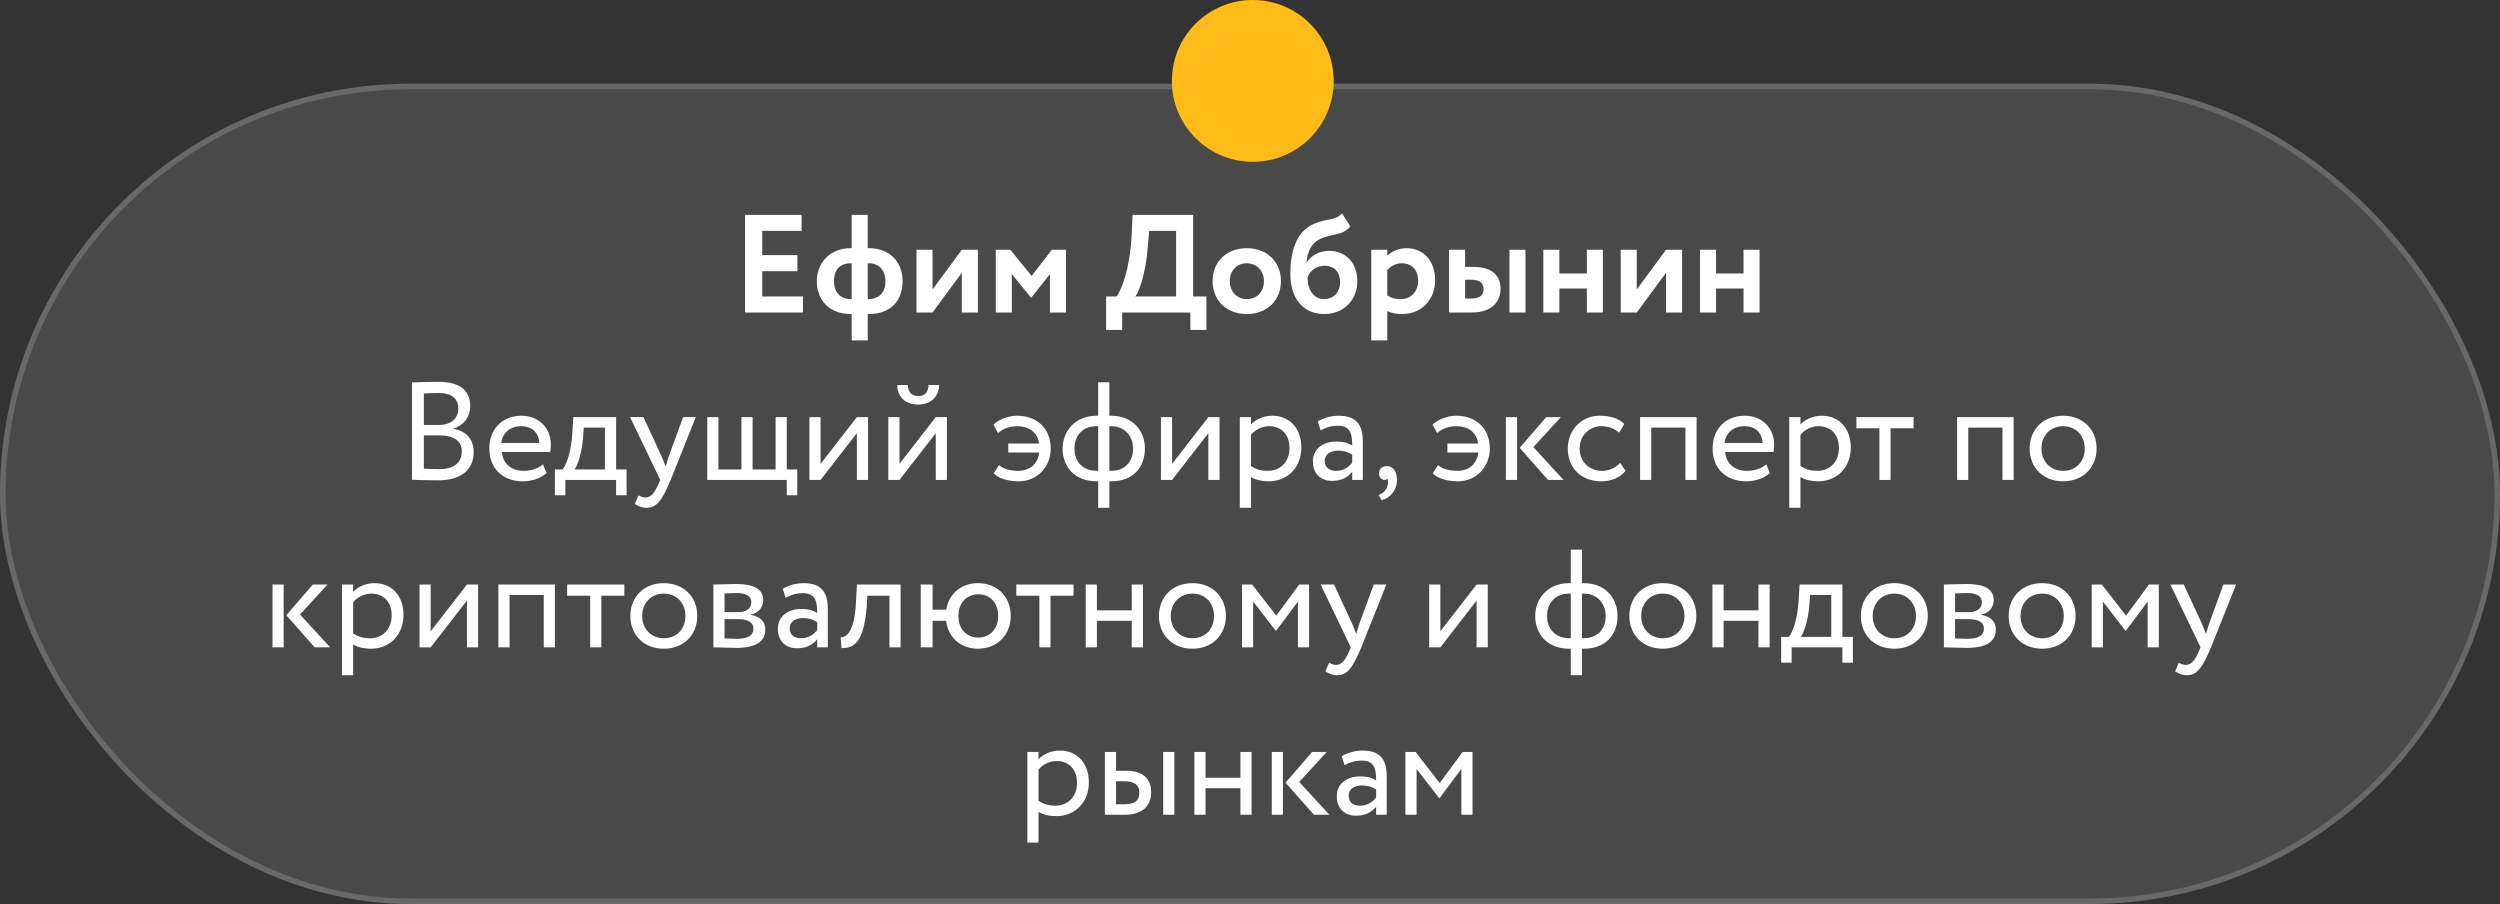
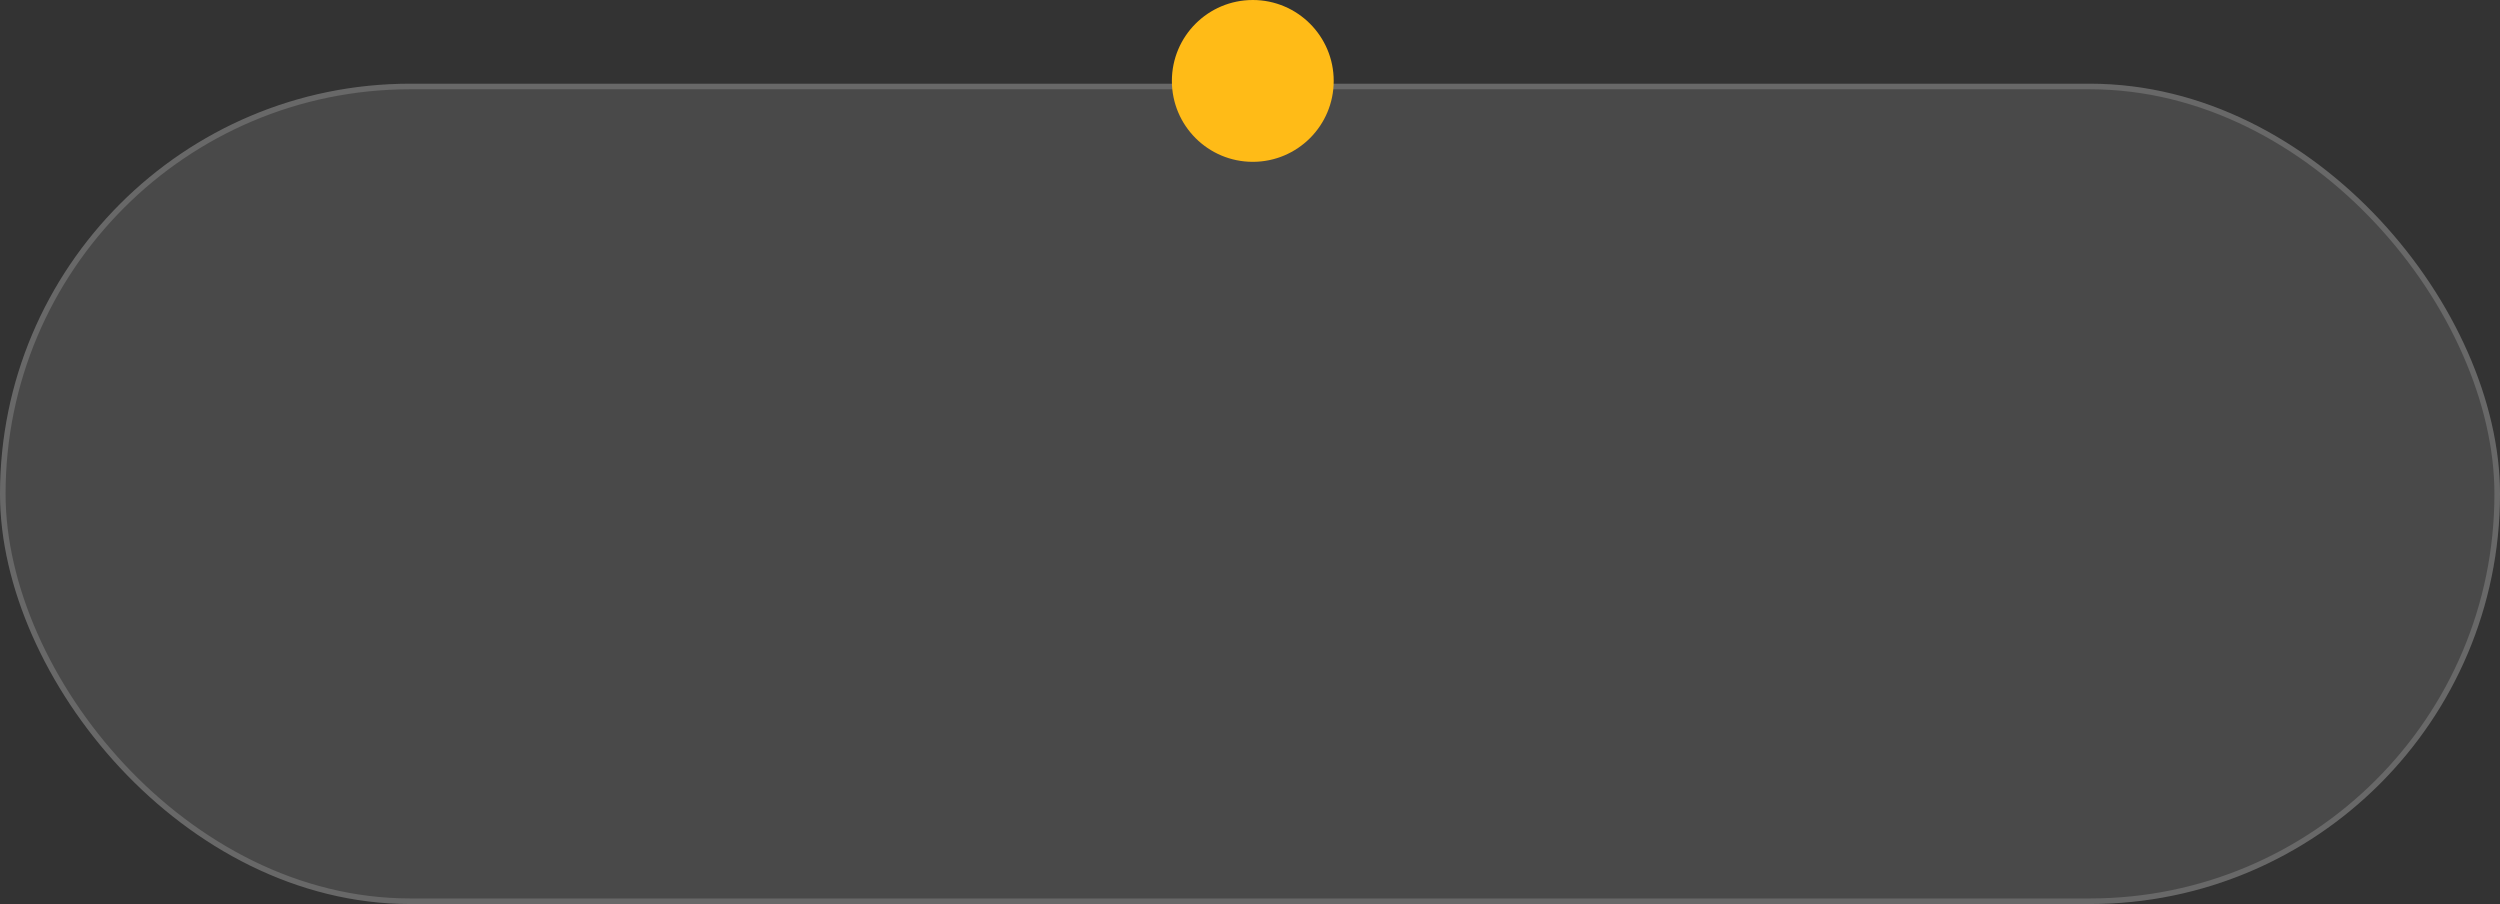
<svg xmlns="http://www.w3.org/2000/svg" width="448" height="162" viewBox="0 0 448 162" fill="none">
  <rect x="0" y="0" width="448" height="162" fill="#333333" stroke="none" />
  <g data-figma-bg-blur-radius="35.8">
    <rect y="15" width="448" height="147" rx="73.5" fill="white" fill-opacity="0.11" />
    <rect x="0.5" y="15.5" width="447" height="146" rx="73" stroke="white" stroke-opacity="0.17" />
  </g>
-   <path d="M133.517 56V38.5H143.642V41.375H136.592V45.725H142.892V48.6H136.592V53.125H143.892V56H133.517ZM152.622 61V56.275H152.472C148.547 56.275 146.372 53.725 146.372 50.375C146.372 47.325 148.522 44.475 152.447 44.475H152.622V38.5H155.497V44.475H155.697C159.572 44.475 161.747 47.075 161.747 50.375C161.747 53.725 159.772 56.275 155.697 56.275H155.497V61H152.622ZM155.697 47.175H155.497V53.6H155.597C157.672 53.6 158.672 52.275 158.672 50.375C158.672 48.7 157.722 47.175 155.697 47.175ZM149.447 50.375C149.447 52.25 150.472 53.6 152.547 53.6H152.622V47.175H152.422C150.297 47.175 149.447 48.65 149.447 50.375ZM167.11 56H164.235V44.75H167.11V51.875L172.36 44.75H175.235V56H172.36V48.875L167.11 56ZM178.444 56V44.75H181.044L184.869 49.45L188.494 44.75H191.019V56H188.144V49.125L184.819 53.325H184.744L181.319 49.125V56H178.444ZM198.214 59.125V53.125H200.089C200.814 52.225 202.489 48.525 202.789 42L202.964 38.5H213.814V53.125H216.189V59.125H213.314V56H201.089V59.125H198.214ZM205.664 44.425C205.339 48.95 204.089 52.35 203.464 53.125H210.764V41.375H205.939L205.664 44.425ZM217.295 50.375C217.295 47 219.695 44.475 223.42 44.475C227.145 44.475 229.545 47 229.545 50.375C229.545 53.75 227.145 56.275 223.42 56.275C219.695 56.275 217.295 53.75 217.295 50.375ZM220.37 50.375C220.37 52.25 221.67 53.6 223.42 53.6C225.195 53.6 226.495 52.325 226.495 50.375C226.495 48.475 225.17 47.175 223.42 47.175C221.72 47.175 220.37 48.425 220.37 50.375ZM240.483 38.225L241.983 40.575C240.508 42.325 238.708 41.775 236.533 42.85C234.908 43.6 234.283 45.275 234.108 47.05H234.158C234.858 45.825 236.458 44.95 238.108 44.95C241.208 44.95 243.233 47.1 243.233 50.475C243.233 53.625 240.883 56.275 237.333 56.275C233.558 56.275 231.233 53.525 231.233 49.15C231.233 45.475 232.058 41.575 235.483 40.1C237.958 39.05 239.308 39.575 240.483 38.225ZM234.308 49.75C234.333 51.925 235.433 53.6 237.258 53.6C239.083 53.6 240.158 52.225 240.158 50.6C240.158 48.925 239.208 47.625 237.383 47.625C235.783 47.625 234.683 48.6 234.308 49.75ZM245.729 61V44.75H248.604V45.825C249.304 45.075 250.629 44.475 252.079 44.475C255.179 44.475 257.179 46.875 257.179 50.2C257.179 53.625 254.829 56.275 251.229 56.275C250.229 56.275 249.254 56.1 248.604 55.725V61H245.729ZM251.179 47.175C250.204 47.175 249.304 47.625 248.604 48.4V52.95C249.379 53.45 250.029 53.6 250.979 53.6C252.979 53.6 254.129 52.15 254.129 50.275C254.129 48.475 253.079 47.175 251.179 47.175ZM259.67 56V44.75H262.545V47.825H263.945C267.77 47.825 268.895 49.725 268.895 51.725C268.895 53.875 267.545 56 263.72 56H259.67ZM270.495 56V44.75H273.37V56H270.495ZM263.695 50.125H262.545V53.5H263.67C265.22 53.5 265.845 52.85 265.845 51.825C265.845 50.8 265.245 50.125 263.695 50.125ZM284.364 56V51.7H279.439V56H276.564V44.75H279.439V49H284.364V44.75H287.239V56H284.364ZM293.307 56H290.432V44.75H293.307V51.875L298.557 44.75H301.432V56H298.557V48.875L293.307 56ZM312.441 56V51.7H307.516V56H304.641V44.75H307.516V49H312.441V44.75H315.316V56H312.441ZM73.83 85.975V68.525C74.805 68.5 77.005 68.425 78.63 68.425C82.805 68.425 84.255 70.325 84.255 72.75C84.255 74.95 82.93 76.25 81.255 76.8V76.85C83.43 77.2 84.88 78.6 84.88 81C84.88 84.55 82.155 86.075 78.53 86.075C76.98 86.075 74.855 86.025 73.83 85.975ZM78.78 78.025H75.955V83.975C76.53 84.025 77.655 84.075 78.655 84.075C81.23 84.075 82.755 83.025 82.755 80.875C82.755 79.025 81.305 78.025 78.78 78.025ZM78.58 70.425C77.655 70.425 76.58 70.475 75.955 70.5V76.15H78.755C80.605 76.15 82.13 75.125 82.13 73.225C82.13 71.4 80.905 70.425 78.58 70.425ZM97.309 83.2L97.934 84.775C96.834 85.775 95.209 86.25 93.709 86.25C90.059 86.25 87.684 83.925 87.684 80.375C87.684 77.1 89.784 74.5 93.484 74.5C96.384 74.5 98.709 76.55 98.709 79.65C98.709 80.2 98.659 80.65 98.584 81H89.934C90.109 83.125 91.659 84.375 93.859 84.375C95.309 84.375 96.584 83.875 97.309 83.2ZM93.384 76.375C91.334 76.375 90.034 77.65 89.809 79.375H96.634C96.534 77.525 95.334 76.375 93.384 76.375ZM99.433 88.75V84.125H100.833C101.583 83.175 102.358 80.8 102.558 77.725L102.733 74.75H110.408V84.125H112.283V88.75H110.408V86H101.308V88.75H99.433ZM104.483 78.5C104.233 81.375 103.483 83.425 102.958 84.125H108.408V76.625H104.608L104.483 78.5ZM124.685 74.75L120.185 86C118.535 90.025 117.485 91 115.885 91C115.035 91 114.36 90.7 113.76 90.3L114.41 88.775C114.785 88.95 115.21 89.15 115.66 89.15C116.61 89.15 117.31 88.4 118.06 86.6L118.31 86L112.91 74.75H115.31L118.61 81.9C118.86 82.475 119.06 83.025 119.285 83.6C119.435 83.05 119.61 82.475 119.81 81.875L122.41 74.75H124.685ZM126.74 86V74.75H128.74V84.125H132.865V74.75H134.865V84.125H138.99V74.75H140.99V84.125H142.865V88.75H140.99V86H126.74ZM147.05 86H145.05V74.75H147.05V83.125L153.55 74.75H155.55V86H153.55V77.625L147.05 86ZM161.186 86H159.186V74.75H161.186V83.125L167.686 74.75H169.686V86H167.686V77.625L161.186 86ZM160.786 69H162.661C162.761 70.35 163.386 70.975 164.586 70.975C165.686 70.975 166.311 70.35 166.411 69H168.286C168.286 70.975 166.836 72.5 164.586 72.5C162.111 72.5 160.786 70.975 160.786 69ZM180.687 81.1V79.475H186.212C185.887 77.4 184.337 76.375 182.312 76.375C180.912 76.375 179.737 76.825 178.862 77.6L178.012 76.1C179.062 75.075 180.837 74.5 182.287 74.5C185.837 74.5 188.287 76.8 188.287 80.375C188.287 83.65 185.887 86.25 182.587 86.25C180.812 86.25 179.112 85.85 178.062 84.825L179.012 83.35C179.787 84.05 181.187 84.375 182.462 84.375C184.537 84.375 185.962 83.175 186.237 81.1H180.687ZM196.794 91V86.25H196.519C192.644 86.25 190.419 83.725 190.419 80.375C190.419 77.325 192.619 74.5 196.494 74.5H196.794V68.5H198.794V74.5H199.119C202.869 74.5 205.169 77.075 205.169 80.375C205.169 83.725 203.069 86.25 199.119 86.25H198.794V91H196.794ZM192.544 80.375C192.544 82.7 193.994 84.375 196.594 84.375H196.794V76.375H196.469C193.894 76.375 192.544 78.2 192.544 80.375ZM199.119 76.375H198.794V84.375H199.019C201.644 84.375 203.044 82.725 203.044 80.375C203.044 78.3 201.669 76.375 199.119 76.375ZM210.039 86H208.039V74.75H210.039V83.125L216.539 74.75H218.539V86H216.539V77.625L210.039 86ZM222.175 91V74.75H224.175V76.075C224.95 75.175 226.45 74.5 228 74.5C231.2 74.5 233.2 76.875 233.2 80.2C233.2 83.625 230.875 86.25 227.35 86.25C226.15 86.25 224.975 86 224.175 85.475V91H222.175ZM227.425 76.375C226.1 76.375 224.875 77.05 224.175 77.925V83.5C225.175 84.175 226.1 84.375 227.175 84.375C229.575 84.375 231.075 82.65 231.075 80.275C231.075 78 229.75 76.375 227.425 76.375ZM236.666 77.125L236.141 75.525C237.141 74.9 238.491 74.5 239.891 74.5C243.091 74.5 244.216 76.175 244.216 79.1V86H242.316V84.55C241.641 85.4 240.566 86.175 238.716 86.175C236.666 86.175 235.266 84.875 235.266 82.7C235.266 80.4 237.091 79.125 239.516 79.125C240.391 79.125 241.566 79.3 242.316 79.85C242.316 77.75 241.991 76.3 239.766 76.3C238.391 76.3 237.566 76.65 236.666 77.125ZM239.416 84.375C240.891 84.375 241.741 83.6 242.316 82.925V81.5C241.616 81 240.766 80.75 239.791 80.75C238.591 80.75 237.391 81.3 237.391 82.6C237.391 83.675 238.116 84.375 239.416 84.375ZM247.115 84.85C247.115 84.075 247.615 83.525 248.54 83.525C249.59 83.525 250.34 84.475 250.34 85.95C250.34 87.825 249.215 89.175 247.59 89.65L247.04 88.7C247.715 88.475 248.415 87.95 248.64 87.025C248.79 86.375 248.74 86 248.615 85.775C248.49 85.975 248.265 86 248.065 86C247.565 86 247.115 85.5 247.115 84.85ZM259.374 81.1V79.475H264.899C264.574 77.4 263.024 76.375 260.999 76.375C259.599 76.375 258.424 76.825 257.549 77.6L256.699 76.1C257.749 75.075 259.524 74.5 260.974 74.5C264.524 74.5 266.974 76.8 266.974 80.375C266.974 83.65 264.574 86.25 261.274 86.25C259.499 86.25 257.799 85.85 256.749 84.825L257.699 83.35C258.474 84.05 259.874 84.375 261.149 84.375C263.224 84.375 264.649 83.175 264.924 81.1H259.374ZM279.705 74.75L274.78 80.125L280.18 86H277.405L272.33 80.25L277.08 74.75H279.705ZM269.855 86V74.75H271.855V86H269.855ZM290.346 82.925L291.296 84.375C290.346 85.6 288.696 86.25 286.971 86.25C283.396 86.25 280.946 83.925 280.946 80.375C280.946 77.1 283.346 74.5 286.646 74.5C288.446 74.5 290.021 74.925 291.071 75.975L290.146 77.55C289.196 76.675 288.096 76.375 286.921 76.375C284.896 76.375 283.071 78 283.071 80.375C283.071 82.85 284.896 84.375 287.121 84.375C288.471 84.375 289.596 83.775 290.346 82.925ZM302.028 86V76.625H295.903V86H293.903V74.75H304.028V86H302.028ZM316.523 83.2L317.148 84.775C316.048 85.775 314.423 86.25 312.923 86.25C309.273 86.25 306.898 83.925 306.898 80.375C306.898 77.1 308.998 74.5 312.698 74.5C315.598 74.5 317.923 76.55 317.923 79.65C317.923 80.2 317.873 80.65 317.798 81H309.148C309.323 83.125 310.873 84.375 313.073 84.375C314.523 84.375 315.798 83.875 316.523 83.2ZM312.598 76.375C310.548 76.375 309.248 77.65 309.023 79.375H315.848C315.748 77.525 314.548 76.375 312.598 76.375ZM320.636 91V74.75H322.636V76.075C323.411 75.175 324.911 74.5 326.461 74.5C329.661 74.5 331.661 76.875 331.661 80.2C331.661 83.625 329.336 86.25 325.811 86.25C324.611 86.25 323.436 86 322.636 85.475V91H320.636ZM325.886 76.375C324.561 76.375 323.336 77.05 322.636 77.925V83.5C323.636 84.175 324.561 84.375 325.636 84.375C328.036 84.375 329.536 82.65 329.536 80.275C329.536 78 328.211 76.375 325.886 76.375ZM332.664 76.75V74.75H342.914V76.75H338.789V86H336.789V76.75H332.664ZM358.84 86V76.625H352.715V86H350.715V74.75H360.84V86H358.84ZM363.71 80.375C363.71 77 366.11 74.5 369.71 74.5C373.31 74.5 375.71 77 375.71 80.375C375.71 83.75 373.31 86.25 369.71 86.25C366.11 86.25 363.71 83.75 363.71 80.375ZM365.835 80.375C365.835 82.725 367.46 84.375 369.71 84.375C371.96 84.375 373.585 82.775 373.585 80.375C373.585 78.025 371.96 76.375 369.71 76.375C367.51 76.375 365.835 78 365.835 80.375ZM58.685 104.75L53.76 110.125L59.16 116H56.385L51.31 110.25L56.06 104.75H58.685ZM48.835 116V104.75H50.835V116H48.835ZM61.286 121V104.75H63.286V106.075C64.061 105.175 65.561 104.5 67.111 104.5C70.311 104.5 72.311 106.875 72.311 110.2C72.311 113.625 69.986 116.25 66.461 116.25C65.261 116.25 64.086 116 63.286 115.475V121H61.286ZM66.536 106.375C65.211 106.375 63.986 107.05 63.286 107.925V113.5C64.286 114.175 65.211 114.375 66.286 114.375C68.686 114.375 70.186 112.65 70.186 110.275C70.186 108 68.861 106.375 66.536 106.375ZM77.177 116H75.177V104.75H77.177V113.125L83.677 104.75H85.677V116H83.677V107.625L77.177 116ZM97.438 116V106.625H91.313V116H89.313V104.75H99.438V116H97.438ZM101.633 106.75V104.75H111.883V106.75H107.758V116H105.758V106.75H101.633ZM112.953 110.375C112.953 107 115.353 104.5 118.953 104.5C122.553 104.5 124.953 107 124.953 110.375C124.953 113.75 122.553 116.25 118.953 116.25C115.353 116.25 112.953 113.75 112.953 110.375ZM115.078 110.375C115.078 112.725 116.703 114.375 118.953 114.375C121.203 114.375 122.828 112.775 122.828 110.375C122.828 108.025 121.203 106.375 118.953 106.375C116.753 106.375 115.078 108 115.078 110.375ZM127.839 116V104.75C128.814 104.75 130.289 104.65 131.914 104.65C135.064 104.65 136.764 105.525 136.764 107.55C136.764 108.875 135.864 109.925 134.514 110.125V110.175C136.314 110.5 137.139 111.425 137.139 112.825C137.139 114.95 135.464 116.1 131.964 116.1C130.564 116.1 128.864 116 127.839 116ZM132.239 110.95H129.839V114.4C130.439 114.425 131.239 114.475 132.139 114.475C133.989 114.475 135.014 113.85 135.014 112.675C135.014 111.5 134.039 110.95 132.239 110.95ZM132.064 106.275C131.164 106.275 130.339 106.325 129.839 106.35V109.7H132.364C133.689 109.7 134.639 109.05 134.639 107.95C134.639 106.725 133.514 106.275 132.064 106.275ZM140.792 107.125L140.267 105.525C141.267 104.9 142.617 104.5 144.017 104.5C147.217 104.5 148.342 106.175 148.342 109.1V116H146.442V114.55C145.767 115.4 144.692 116.175 142.842 116.175C140.792 116.175 139.392 114.875 139.392 112.7C139.392 110.4 141.217 109.125 143.642 109.125C144.517 109.125 145.692 109.3 146.442 109.85C146.442 107.75 146.117 106.3 143.892 106.3C142.517 106.3 141.692 106.65 140.792 107.125ZM143.542 114.375C145.017 114.375 145.867 113.6 146.442 112.925V111.5C145.742 111 144.892 110.75 143.917 110.75C142.717 110.75 141.517 111.3 141.517 112.6C141.517 113.675 142.242 114.375 143.542 114.375ZM159.391 116V106.75H155.441L155.316 108.65C154.816 115.05 153.116 116.15 150.791 116.15L150.641 114.2C151.491 114.275 153.091 113.45 153.366 108.25L153.566 104.75H161.391V116H159.391ZM164.997 116V104.75H167.122V109.25H169.572C170.022 106.475 172.172 104.5 175.247 104.5C178.772 104.5 181.122 107 181.122 110.375C181.122 113.75 178.722 116.25 175.247 116.25C172.072 116.25 169.897 114.175 169.547 111.25H167.122V116H164.997ZM171.747 110.375C171.747 112.75 173.247 114.25 175.322 114.25C177.397 114.25 178.872 112.725 178.872 110.375C178.872 108.075 177.472 106.5 175.322 106.5C173.222 106.5 171.747 108.05 171.747 110.375ZM182.126 106.75V104.75H192.376V106.75H188.251V116H186.251V106.75H182.126ZM202.812 116V111.25H196.562V116H194.562V104.75H196.562V109.375H202.812V104.75H204.812V116H202.812ZM207.679 110.375C207.679 107 210.079 104.5 213.679 104.5C217.279 104.5 219.679 107 219.679 110.375C219.679 113.75 217.279 116.25 213.679 116.25C210.079 116.25 207.679 113.75 207.679 110.375ZM209.804 110.375C209.804 112.725 211.429 114.375 213.679 114.375C215.929 114.375 217.554 112.775 217.554 110.375C217.554 108.025 215.929 106.375 213.679 106.375C211.479 106.375 209.804 108 209.804 110.375ZM222.565 116V104.75H224.39L228.715 110.325L232.815 104.75H234.59V116H232.59V107.8L228.69 113.025H228.615L224.565 107.8V116H222.565ZM248.44 104.75L243.94 116C242.29 120.025 241.24 121 239.64 121C238.79 121 238.115 120.7 237.515 120.3L238.165 118.775C238.54 118.95 238.965 119.15 239.415 119.15C240.365 119.15 241.065 118.4 241.815 116.6L242.065 116L236.665 104.75H239.065L242.365 111.9C242.615 112.475 242.815 113.025 243.04 113.6C243.19 113.05 243.365 112.475 243.565 111.875L246.165 104.75H248.44ZM258.11 116H256.11V104.75H258.11V113.125L264.61 104.75H266.61V116H264.61V107.625L258.11 116ZM281.486 121V116.25H281.211C277.336 116.25 275.111 113.725 275.111 110.375C275.111 107.325 277.311 104.5 281.186 104.5H281.486V98.5H283.486V104.5H283.811C287.561 104.5 289.861 107.075 289.861 110.375C289.861 113.725 287.761 116.25 283.811 116.25H283.486V121H281.486ZM277.236 110.375C277.236 112.7 278.686 114.375 281.286 114.375H281.486V106.375H281.161C278.586 106.375 277.236 108.2 277.236 110.375ZM283.811 106.375H283.486V114.375H283.711C286.336 114.375 287.736 112.725 287.736 110.375C287.736 108.3 286.361 106.375 283.811 106.375ZM291.981 110.375C291.981 107 294.381 104.5 297.981 104.5C301.581 104.5 303.981 107 303.981 110.375C303.981 113.75 301.581 116.25 297.981 116.25C294.381 116.25 291.981 113.75 291.981 110.375ZM294.106 110.375C294.106 112.725 295.731 114.375 297.981 114.375C300.231 114.375 301.856 112.775 301.856 110.375C301.856 108.025 300.231 106.375 297.981 106.375C295.781 106.375 294.106 108 294.106 110.375ZM315.117 116V111.25H308.867V116H306.867V104.75H308.867V109.375H315.117V104.75H317.117V116H315.117ZM319.184 118.75V114.125H320.584C321.334 113.175 322.109 110.8 322.309 107.725L322.484 104.75H330.159V114.125H332.034V118.75H330.159V116H321.059V118.75H319.184ZM324.234 108.5C323.984 111.375 323.234 113.425 322.709 114.125H328.159V106.625H324.359L324.234 108.5ZM333.461 110.375C333.461 107 335.861 104.5 339.461 104.5C343.061 104.5 345.461 107 345.461 110.375C345.461 113.75 343.061 116.25 339.461 116.25C335.861 116.25 333.461 113.75 333.461 110.375ZM335.586 110.375C335.586 112.725 337.211 114.375 339.461 114.375C341.711 114.375 343.336 112.775 343.336 110.375C343.336 108.025 341.711 106.375 339.461 106.375C337.261 106.375 335.586 108 335.586 110.375ZM348.346 116V104.75C349.321 104.75 350.796 104.65 352.421 104.65C355.571 104.65 357.271 105.525 357.271 107.55C357.271 108.875 356.371 109.925 355.021 110.125V110.175C356.821 110.5 357.646 111.425 357.646 112.825C357.646 114.95 355.971 116.1 352.471 116.1C351.071 116.1 349.371 116 348.346 116ZM352.746 110.95H350.346V114.4C350.946 114.425 351.746 114.475 352.646 114.475C354.496 114.475 355.521 113.85 355.521 112.675C355.521 111.5 354.546 110.95 352.746 110.95ZM352.571 106.275C351.671 106.275 350.846 106.325 350.346 106.35V109.7H352.871C354.196 109.7 355.146 109.05 355.146 107.95C355.146 106.725 354.021 106.275 352.571 106.275ZM359.95 110.375C359.95 107 362.35 104.5 365.95 104.5C369.55 104.5 371.95 107 371.95 110.375C371.95 113.75 369.55 116.25 365.95 116.25C362.35 116.25 359.95 113.75 359.95 110.375ZM362.075 110.375C362.075 112.725 363.7 114.375 365.95 114.375C368.2 114.375 369.825 112.775 369.825 110.375C369.825 108.025 368.2 106.375 365.95 106.375C363.75 106.375 362.075 108 362.075 110.375ZM374.836 116V104.75H376.661L380.986 110.325L385.086 104.75H386.861V116H384.861V107.8L380.961 113.025H380.886L376.836 107.8V116H374.836ZM400.71 104.75L396.21 116C394.56 120.025 393.51 121 391.91 121C391.06 121 390.385 120.7 389.785 120.3L390.435 118.775C390.81 118.95 391.235 119.15 391.685 119.15C392.635 119.15 393.335 118.4 394.085 116.6L394.335 116L388.935 104.75H391.335L394.635 111.9C394.885 112.475 395.085 113.025 395.31 113.6C395.46 113.05 395.635 112.475 395.835 111.875L398.435 104.75H400.71ZM184.101 151V134.75H186.101V136.075C186.876 135.175 188.376 134.5 189.926 134.5C193.126 134.5 195.126 136.875 195.126 140.2C195.126 143.625 192.801 146.25 189.276 146.25C188.076 146.25 186.901 146 186.101 145.475V151H184.101ZM189.351 136.375C188.026 136.375 186.801 137.05 186.101 137.925V143.5C187.101 144.175 188.026 144.375 189.101 144.375C191.501 144.375 193.001 142.65 193.001 140.275C193.001 138 191.676 136.375 189.351 136.375ZM197.992 146V134.75H199.992V138.125H201.842C205.292 138.125 206.292 140 206.292 142C206.292 143.975 205.142 146 201.617 146H197.992ZM208.442 146V134.75H210.442V146H208.442ZM201.467 140H199.992V144.125H201.442C203.442 144.125 204.167 143.4 204.167 142.075C204.167 140.725 203.392 140 201.467 140ZM222.282 146V141.25H216.032V146H214.032V134.75H216.032V139.375H222.282V134.75H224.282V146H222.282ZM237.75 134.75L232.825 140.125L238.225 146H235.45L230.375 140.25L235.125 134.75H237.75ZM227.9 146V134.75H229.9V146H227.9ZM240.951 137.125L240.426 135.525C241.426 134.9 242.776 134.5 244.176 134.5C247.376 134.5 248.501 136.175 248.501 139.1V146H246.601V144.55C245.926 145.4 244.851 146.175 243.001 146.175C240.951 146.175 239.551 144.875 239.551 142.7C239.551 140.4 241.376 139.125 243.801 139.125C244.676 139.125 245.851 139.3 246.601 139.85C246.601 137.75 246.276 136.3 244.051 136.3C242.676 136.3 241.851 136.65 240.951 137.125ZM243.701 144.375C245.176 144.375 246.026 143.6 246.601 142.925V141.5C245.901 141 245.051 140.75 244.076 140.75C242.876 140.75 241.676 141.3 241.676 142.6C241.676 143.675 242.401 144.375 243.701 144.375ZM251.85 146V134.75H253.675L258 140.325L262.1 134.75H263.875V146H261.875V137.8L257.975 143.025H257.9L253.85 137.8V146H251.85Z" fill="white" />
  <circle cx="224.5" cy="14.5" r="14.5" fill="#FFBB17" />
  <defs>
    <clipPath id="bgblur_0_1039_76_clip_path" transform="translate(35.8 20.8)">
      <rect y="15" width="448" height="147" rx="73.5" />
    </clipPath>
  </defs>
</svg>